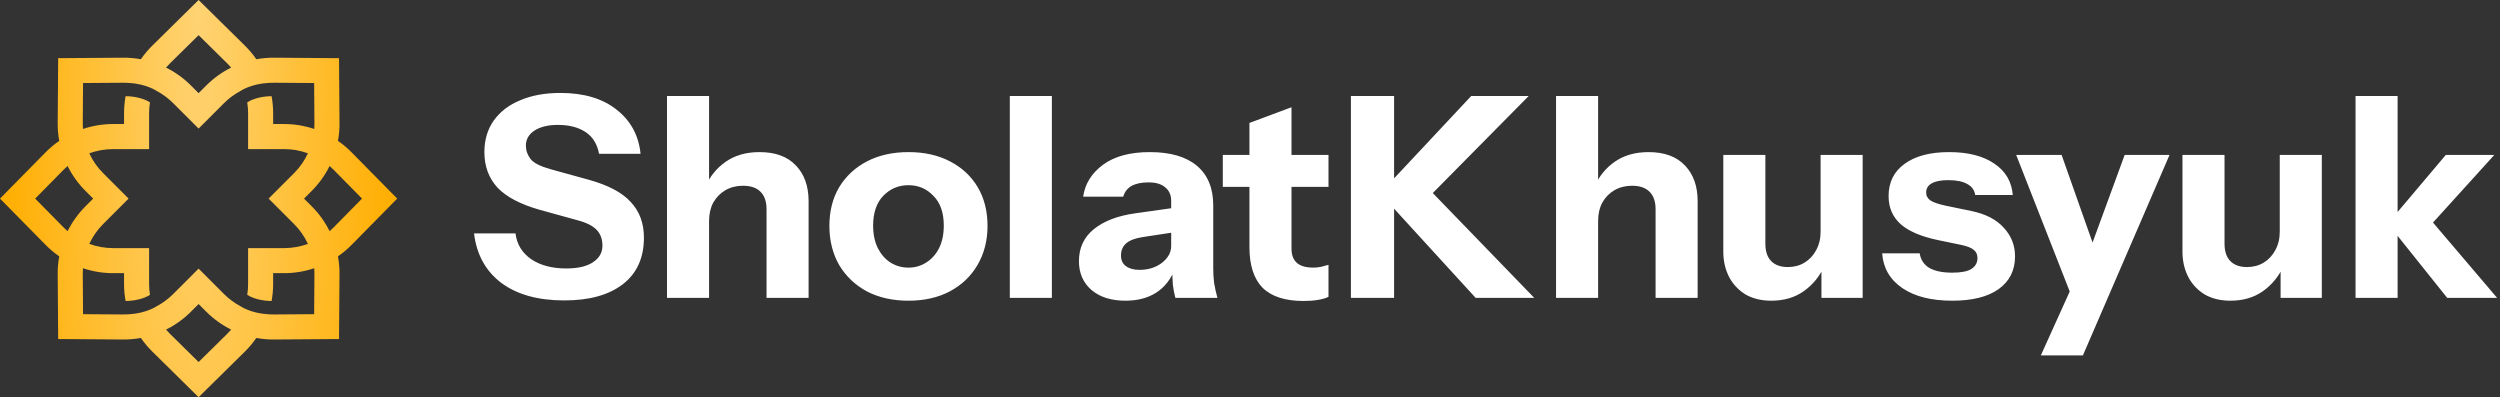
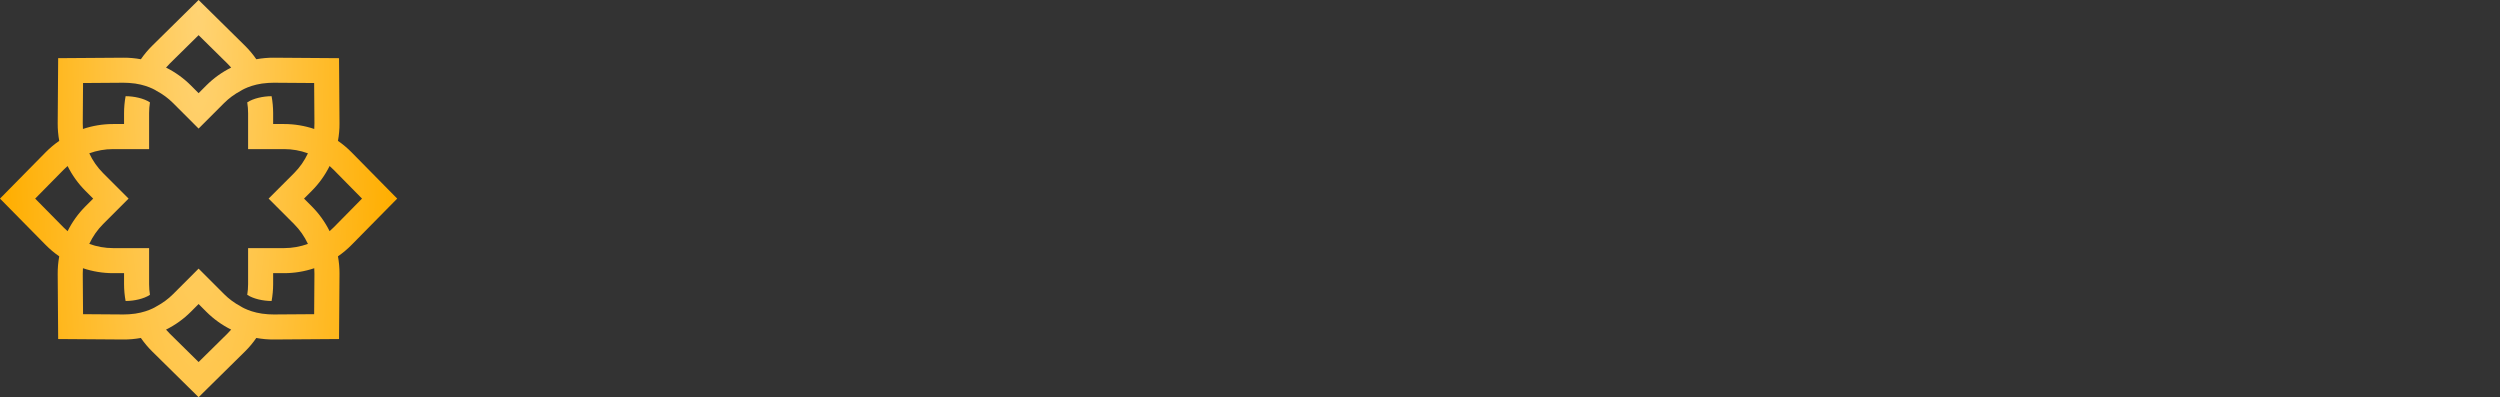
<svg xmlns="http://www.w3.org/2000/svg" width="214" height="34" viewBox="0 0 214 34" fill="none">
  <rect x="0" y="0" width="214" height="34" fill="#333333" stroke="none" />
  <g clip-path="url(#clip0_110_2575)">
    <g clip-path="url(#clip1_110_2575)">
      <path d="M17 0L13.03 3.913C12.671 4.267 12.346 4.655 12.059 5.071C11.562 4.98 11.058 4.935 10.553 4.939L4.979 4.979L4.939 10.552C4.935 11.057 4.979 11.561 5.071 12.058C4.654 12.346 4.267 12.67 3.912 13.03L0 17L3.912 20.97C4.266 21.33 4.654 21.654 5.071 21.942C4.979 22.44 4.935 22.943 4.939 23.448L4.979 29.021L10.553 29.061C11.058 29.065 11.562 29.02 12.059 28.929C12.346 29.346 12.671 29.733 13.03 30.087L17 34L20.97 30.087C21.329 29.733 21.654 29.345 21.941 28.929C22.438 29.02 22.942 29.065 23.448 29.061L29.021 29.021L29.061 23.448C29.065 22.943 29.021 22.439 28.929 21.942C29.346 21.654 29.733 21.33 30.088 20.97L34 17L30.088 13.031C29.734 12.671 29.346 12.347 28.929 12.059C29.021 11.561 29.065 11.057 29.061 10.553L29.021 4.98L23.448 4.939C22.942 4.936 22.438 4.98 21.941 5.071C21.654 4.655 21.329 4.268 20.97 3.913L17 0ZM17 7.975L16.334 7.308C15.714 6.689 14.995 6.174 14.212 5.785C14.316 5.665 14.424 5.55 14.536 5.439L17 3.01L19.464 5.439C19.576 5.549 19.684 5.665 19.788 5.785C19.005 6.174 18.286 6.688 17.666 7.308L17 7.975ZM17 26.025L17.666 26.692C18.286 27.311 19.005 27.826 19.788 28.215C19.684 28.335 19.576 28.45 19.464 28.561L17 30.99L14.536 28.561C14.424 28.451 14.316 28.335 14.212 28.215C14.995 27.826 15.714 27.312 16.334 26.692L17 26.025ZM3.011 17L5.44 14.536C5.551 14.423 5.666 14.316 5.786 14.212C6.175 14.996 6.69 15.714 7.31 16.335L7.976 17.001L7.31 17.667C6.69 18.287 6.176 19.006 5.786 19.79C5.666 19.686 5.551 19.578 5.44 19.466L3.011 17.002V17ZM30.989 17L28.56 19.465C28.449 19.578 28.334 19.685 28.214 19.788C27.825 19.005 27.31 18.286 26.69 17.666L26.025 17L26.69 16.334C27.31 15.714 27.825 14.995 28.214 14.212C28.334 14.315 28.449 14.423 28.56 14.535L30.989 17V17ZM11.007 17L8.825 14.818C8.335 14.328 7.934 13.752 7.642 13.124C8.293 12.886 8.983 12.763 9.677 12.763H12.763V9.676C12.763 9.37 12.788 9.066 12.836 8.764C12.321 8.419 11.475 8.237 10.751 8.234C10.665 8.709 10.619 9.191 10.619 9.676V10.617H9.677C8.801 10.617 7.928 10.761 7.1 11.04C7.088 10.883 7.083 10.725 7.084 10.567L7.109 7.107L10.569 7.082C10.727 7.081 10.885 7.089 11.042 7.098C12.536 7.183 13.414 7.785 13.414 7.785C13.929 8.061 14.404 8.41 14.818 8.824L17 11.006L19.182 8.824C19.596 8.41 20.071 8.061 20.586 7.786C20.586 7.786 21.465 7.183 22.958 7.098C23.116 7.089 23.273 7.081 23.431 7.082L26.891 7.107L26.916 10.567C26.917 10.725 26.912 10.883 26.9 11.04C26.072 10.761 25.199 10.617 24.323 10.617H23.381V9.676C23.381 9.191 23.335 8.709 23.249 8.234C22.525 8.237 21.679 8.419 21.164 8.764C21.211 9.065 21.237 9.37 21.237 9.676V12.763H24.323C25.017 12.763 25.708 12.886 26.358 13.124C26.065 13.752 25.665 14.327 25.175 14.818L22.993 17L25.175 19.182C25.665 19.673 26.066 20.249 26.358 20.877C25.707 21.114 25.017 21.238 24.323 21.238H21.237V24.324C21.237 24.63 21.212 24.934 21.164 25.236C21.679 25.581 22.525 25.763 23.249 25.766C23.335 25.291 23.381 24.809 23.381 24.325V23.383H24.323C25.199 23.383 26.072 23.238 26.9 22.96C26.912 23.117 26.917 23.275 26.916 23.433L26.891 26.893L23.431 26.918C23.273 26.919 23.115 26.911 22.958 26.902C21.464 26.817 20.586 26.215 20.586 26.215C20.071 25.939 19.596 25.59 19.182 25.176L17 22.994L14.818 25.176C14.404 25.59 13.929 25.939 13.414 26.214C13.414 26.214 12.535 26.817 11.042 26.902C10.884 26.911 10.727 26.919 10.569 26.918L7.109 26.893L7.084 23.433C7.083 23.275 7.088 23.117 7.1 22.96C7.928 23.238 8.801 23.383 9.677 23.383H10.619V24.325C10.619 24.809 10.665 25.291 10.751 25.766C11.475 25.763 12.321 25.581 12.836 25.236C12.789 24.935 12.763 24.63 12.763 24.324V21.238H9.677C8.983 21.238 8.292 21.114 7.642 20.877C7.935 20.249 8.335 19.673 8.825 19.182L11.007 17Z" fill="url(#paint0_radial_110_2575)" />
    </g>
-     <path d="M48.304 25.716C46.064 25.716 44.272 25.22 42.928 24.228C41.584 23.22 40.8 21.804 40.576 19.98H44.128C44.24 20.908 44.688 21.644 45.472 22.188C46.256 22.716 47.256 22.98 48.472 22.98C49.464 22.98 50.224 22.804 50.752 22.452C51.296 22.1 51.568 21.628 51.568 21.036C51.568 20.476 51.408 20.028 51.088 19.692C50.768 19.34 50.216 19.06 49.432 18.852L46.216 17.964C44.568 17.5 43.36 16.868 42.592 16.068C41.84 15.252 41.464 14.236 41.464 13.02C41.464 11.98 41.728 11.084 42.256 10.332C42.8 9.564 43.56 8.98 44.536 8.58C45.512 8.164 46.656 7.956 47.968 7.956C49.984 7.956 51.592 8.436 52.792 9.396C53.992 10.34 54.672 11.596 54.832 13.164H51.28C51.12 12.316 50.728 11.692 50.104 11.292C49.496 10.892 48.712 10.692 47.752 10.692C46.92 10.692 46.256 10.852 45.76 11.172C45.264 11.492 45.016 11.924 45.016 12.468C45.016 12.884 45.152 13.268 45.424 13.62C45.696 13.956 46.264 14.244 47.128 14.484L50.344 15.372C52.04 15.836 53.256 16.476 53.992 17.292C54.744 18.092 55.12 19.108 55.12 20.34C55.12 22.068 54.52 23.396 53.32 24.324C52.12 25.252 50.448 25.716 48.304 25.716ZM57.096 25.5V8.22H60.696V25.5H57.096ZM65.616 25.5V17.916C65.616 17.244 65.44 16.74 65.088 16.404C64.752 16.068 64.256 15.9 63.6 15.9C63.04 15.9 62.536 16.028 62.088 16.284C61.656 16.54 61.312 16.892 61.056 17.34C60.816 17.788 60.696 18.316 60.696 18.924L60.384 15.972C60.784 15.076 61.368 14.364 62.136 13.836C62.92 13.292 63.88 13.02 65.016 13.02C66.376 13.02 67.416 13.404 68.136 14.172C68.856 14.924 69.216 15.94 69.216 17.22V25.5H65.616ZM77.764 25.74C76.42 25.74 75.236 25.476 74.212 24.948C73.204 24.404 72.412 23.652 71.836 22.692C71.276 21.716 70.996 20.596 70.996 19.332C70.996 18.068 71.276 16.964 71.836 16.02C72.412 15.076 73.204 14.34 74.212 13.812C75.236 13.284 76.42 13.02 77.764 13.02C79.124 13.02 80.308 13.284 81.316 13.812C82.34 14.34 83.132 15.076 83.692 16.02C84.252 16.964 84.532 18.068 84.532 19.332C84.532 20.596 84.244 21.716 83.668 22.692C83.108 23.652 82.316 24.404 81.292 24.948C80.284 25.476 79.108 25.74 77.764 25.74ZM77.764 22.908C78.324 22.908 78.828 22.764 79.276 22.476C79.74 22.188 80.108 21.78 80.38 21.252C80.652 20.708 80.788 20.06 80.788 19.308C80.788 18.204 80.492 17.356 79.9 16.764C79.324 16.156 78.612 15.852 77.764 15.852C76.916 15.852 76.196 16.156 75.604 16.764C75.028 17.372 74.74 18.22 74.74 19.308C74.74 20.06 74.876 20.708 75.148 21.252C75.42 21.78 75.78 22.188 76.228 22.476C76.692 22.764 77.204 22.908 77.764 22.908ZM86.44 25.5V8.22H90.04V25.5H86.44ZM100.613 25.5C100.517 25.148 100.445 24.772 100.397 24.372C100.365 23.972 100.349 23.508 100.349 22.98H100.253V17.196C100.253 16.7 100.085 16.316 99.749 16.044C99.429 15.756 98.949 15.612 98.309 15.612C97.701 15.612 97.213 15.716 96.845 15.924C96.493 16.132 96.261 16.436 96.149 16.836H92.717C92.877 15.732 93.445 14.82 94.421 14.1C95.397 13.38 96.733 13.02 98.429 13.02C100.189 13.02 101.533 13.412 102.461 14.196C103.389 14.98 103.853 16.108 103.853 17.58V22.98C103.853 23.38 103.877 23.788 103.925 24.204C103.989 24.604 104.085 25.036 104.213 25.5H100.613ZM96.341 25.74C95.125 25.74 94.157 25.436 93.437 24.828C92.717 24.204 92.357 23.38 92.357 22.356C92.357 21.22 92.781 20.308 93.629 19.62C94.493 18.916 95.693 18.46 97.229 18.252L100.805 17.748V19.836L97.829 20.292C97.189 20.388 96.717 20.564 96.413 20.82C96.109 21.076 95.957 21.428 95.957 21.876C95.957 22.276 96.101 22.58 96.389 22.788C96.677 22.996 97.061 23.1 97.541 23.1C98.293 23.1 98.933 22.9 99.461 22.5C99.989 22.084 100.253 21.604 100.253 21.06L100.589 22.98C100.237 23.892 99.701 24.58 98.981 25.044C98.261 25.508 97.381 25.74 96.341 25.74ZM111.584 25.764C110.016 25.764 108.848 25.388 108.08 24.636C107.328 23.868 106.952 22.708 106.952 21.156V10.524L110.552 9.18V21.276C110.552 21.82 110.704 22.228 111.008 22.5C111.312 22.772 111.784 22.908 112.424 22.908C112.664 22.908 112.888 22.884 113.096 22.836C113.304 22.788 113.512 22.732 113.72 22.668V25.404C113.512 25.516 113.216 25.604 112.832 25.668C112.464 25.732 112.048 25.764 111.584 25.764ZM104.672 15.996V13.26H113.72V15.996H104.672ZM115.638 25.5V8.22H119.334V25.5H115.638ZM118.158 16.524L125.934 8.22H130.854L122.646 16.524H118.158ZM126.318 25.5L118.11 16.524H122.646L131.334 25.5H126.318ZM133.198 25.5V8.22H136.798V25.5H133.198ZM141.718 25.5V17.916C141.718 17.244 141.542 16.74 141.19 16.404C140.854 16.068 140.358 15.9 139.702 15.9C139.142 15.9 138.638 16.028 138.19 16.284C137.758 16.54 137.414 16.892 137.158 17.34C136.918 17.788 136.798 18.316 136.798 18.924L136.486 15.972C136.886 15.076 137.47 14.364 138.238 13.836C139.022 13.292 139.982 13.02 141.118 13.02C142.478 13.02 143.518 13.404 144.238 14.172C144.958 14.924 145.318 15.94 145.318 17.22V25.5H141.718ZM151.619 25.74C150.755 25.74 150.011 25.556 149.387 25.188C148.779 24.804 148.315 24.3 147.995 23.676C147.675 23.036 147.515 22.324 147.515 21.54V13.26H151.115V20.844C151.115 21.516 151.283 22.02 151.619 22.356C151.955 22.692 152.427 22.86 153.035 22.86C153.579 22.86 154.059 22.732 154.475 22.476C154.891 22.22 155.219 21.868 155.459 21.42C155.715 20.956 155.843 20.428 155.843 19.836L156.155 22.788C155.755 23.668 155.171 24.38 154.403 24.924C153.635 25.468 152.707 25.74 151.619 25.74ZM155.915 25.5V22.62H155.843V13.26H159.443V25.5H155.915ZM167.111 25.74C165.319 25.74 163.895 25.38 162.839 24.66C161.783 23.94 161.207 22.948 161.111 21.684H164.327C164.407 22.228 164.679 22.644 165.143 22.932C165.623 23.204 166.279 23.34 167.111 23.34C167.863 23.34 168.407 23.236 168.743 23.028C169.095 22.804 169.271 22.492 169.271 22.092C169.271 21.788 169.167 21.556 168.959 21.396C168.767 21.22 168.407 21.076 167.879 20.964L165.911 20.556C164.455 20.252 163.383 19.796 162.695 19.188C162.007 18.564 161.663 17.764 161.663 16.788C161.663 15.604 162.119 14.684 163.031 14.028C163.943 13.356 165.215 13.02 166.847 13.02C168.463 13.02 169.751 13.348 170.711 14.004C171.671 14.644 172.199 15.54 172.295 16.692H169.079C169.015 16.276 168.791 15.964 168.407 15.756C168.023 15.532 167.479 15.42 166.775 15.42C166.135 15.42 165.655 15.516 165.335 15.708C165.031 15.884 164.879 16.14 164.879 16.476C164.879 16.764 165.007 16.996 165.263 17.172C165.519 17.332 165.943 17.476 166.535 17.604L168.743 18.06C169.975 18.316 170.903 18.796 171.527 19.5C172.167 20.188 172.487 21.004 172.487 21.948C172.487 23.148 172.015 24.084 171.071 24.756C170.143 25.412 168.823 25.74 167.111 25.74ZM174.697 30.42L178.081 22.932L178.705 21.9L181.873 13.26H185.713L178.297 30.42H174.697ZM177.289 25.26L172.585 13.26H176.473L180.337 24.204L177.289 25.26ZM190.923 25.74C190.059 25.74 189.315 25.556 188.691 25.188C188.083 24.804 187.619 24.3 187.299 23.676C186.979 23.036 186.819 22.324 186.819 21.54V13.26H190.419V20.844C190.419 21.516 190.587 22.02 190.923 22.356C191.259 22.692 191.731 22.86 192.339 22.86C192.883 22.86 193.363 22.732 193.779 22.476C194.195 22.22 194.523 21.868 194.763 21.42C195.019 20.956 195.147 20.428 195.147 19.836L195.459 22.788C195.059 23.668 194.475 24.38 193.707 24.924C192.939 25.468 192.011 25.74 190.923 25.74ZM195.219 25.5V22.62H195.147V13.26H198.747V25.5H195.219ZM201.635 25.5V8.22H205.235V25.5H201.635ZM209.483 25.5L204.395 19.14L209.363 13.26H213.515L207.683 19.692L207.851 18.564L213.755 25.5H209.483Z" fill="white" />
  </g>
  <defs>
    <radialGradient id="paint0_radial_110_2575" cx="0" cy="0" r="1" gradientUnits="userSpaceOnUse" gradientTransform="translate(17 -2.54527e-06) rotate(180) scale(16.948 101.975)">
      <stop stop-color="#FFD374" />
      <stop offset="1" stop-color="#FFAE00" />
    </radialGradient>
    <clipPath id="clip0_110_2575">
      <rect width="214" height="34" fill="white" />
    </clipPath>
    <clipPath id="clip1_110_2575">
      <rect width="34" height="34" fill="white" />
    </clipPath>
  </defs>
</svg>